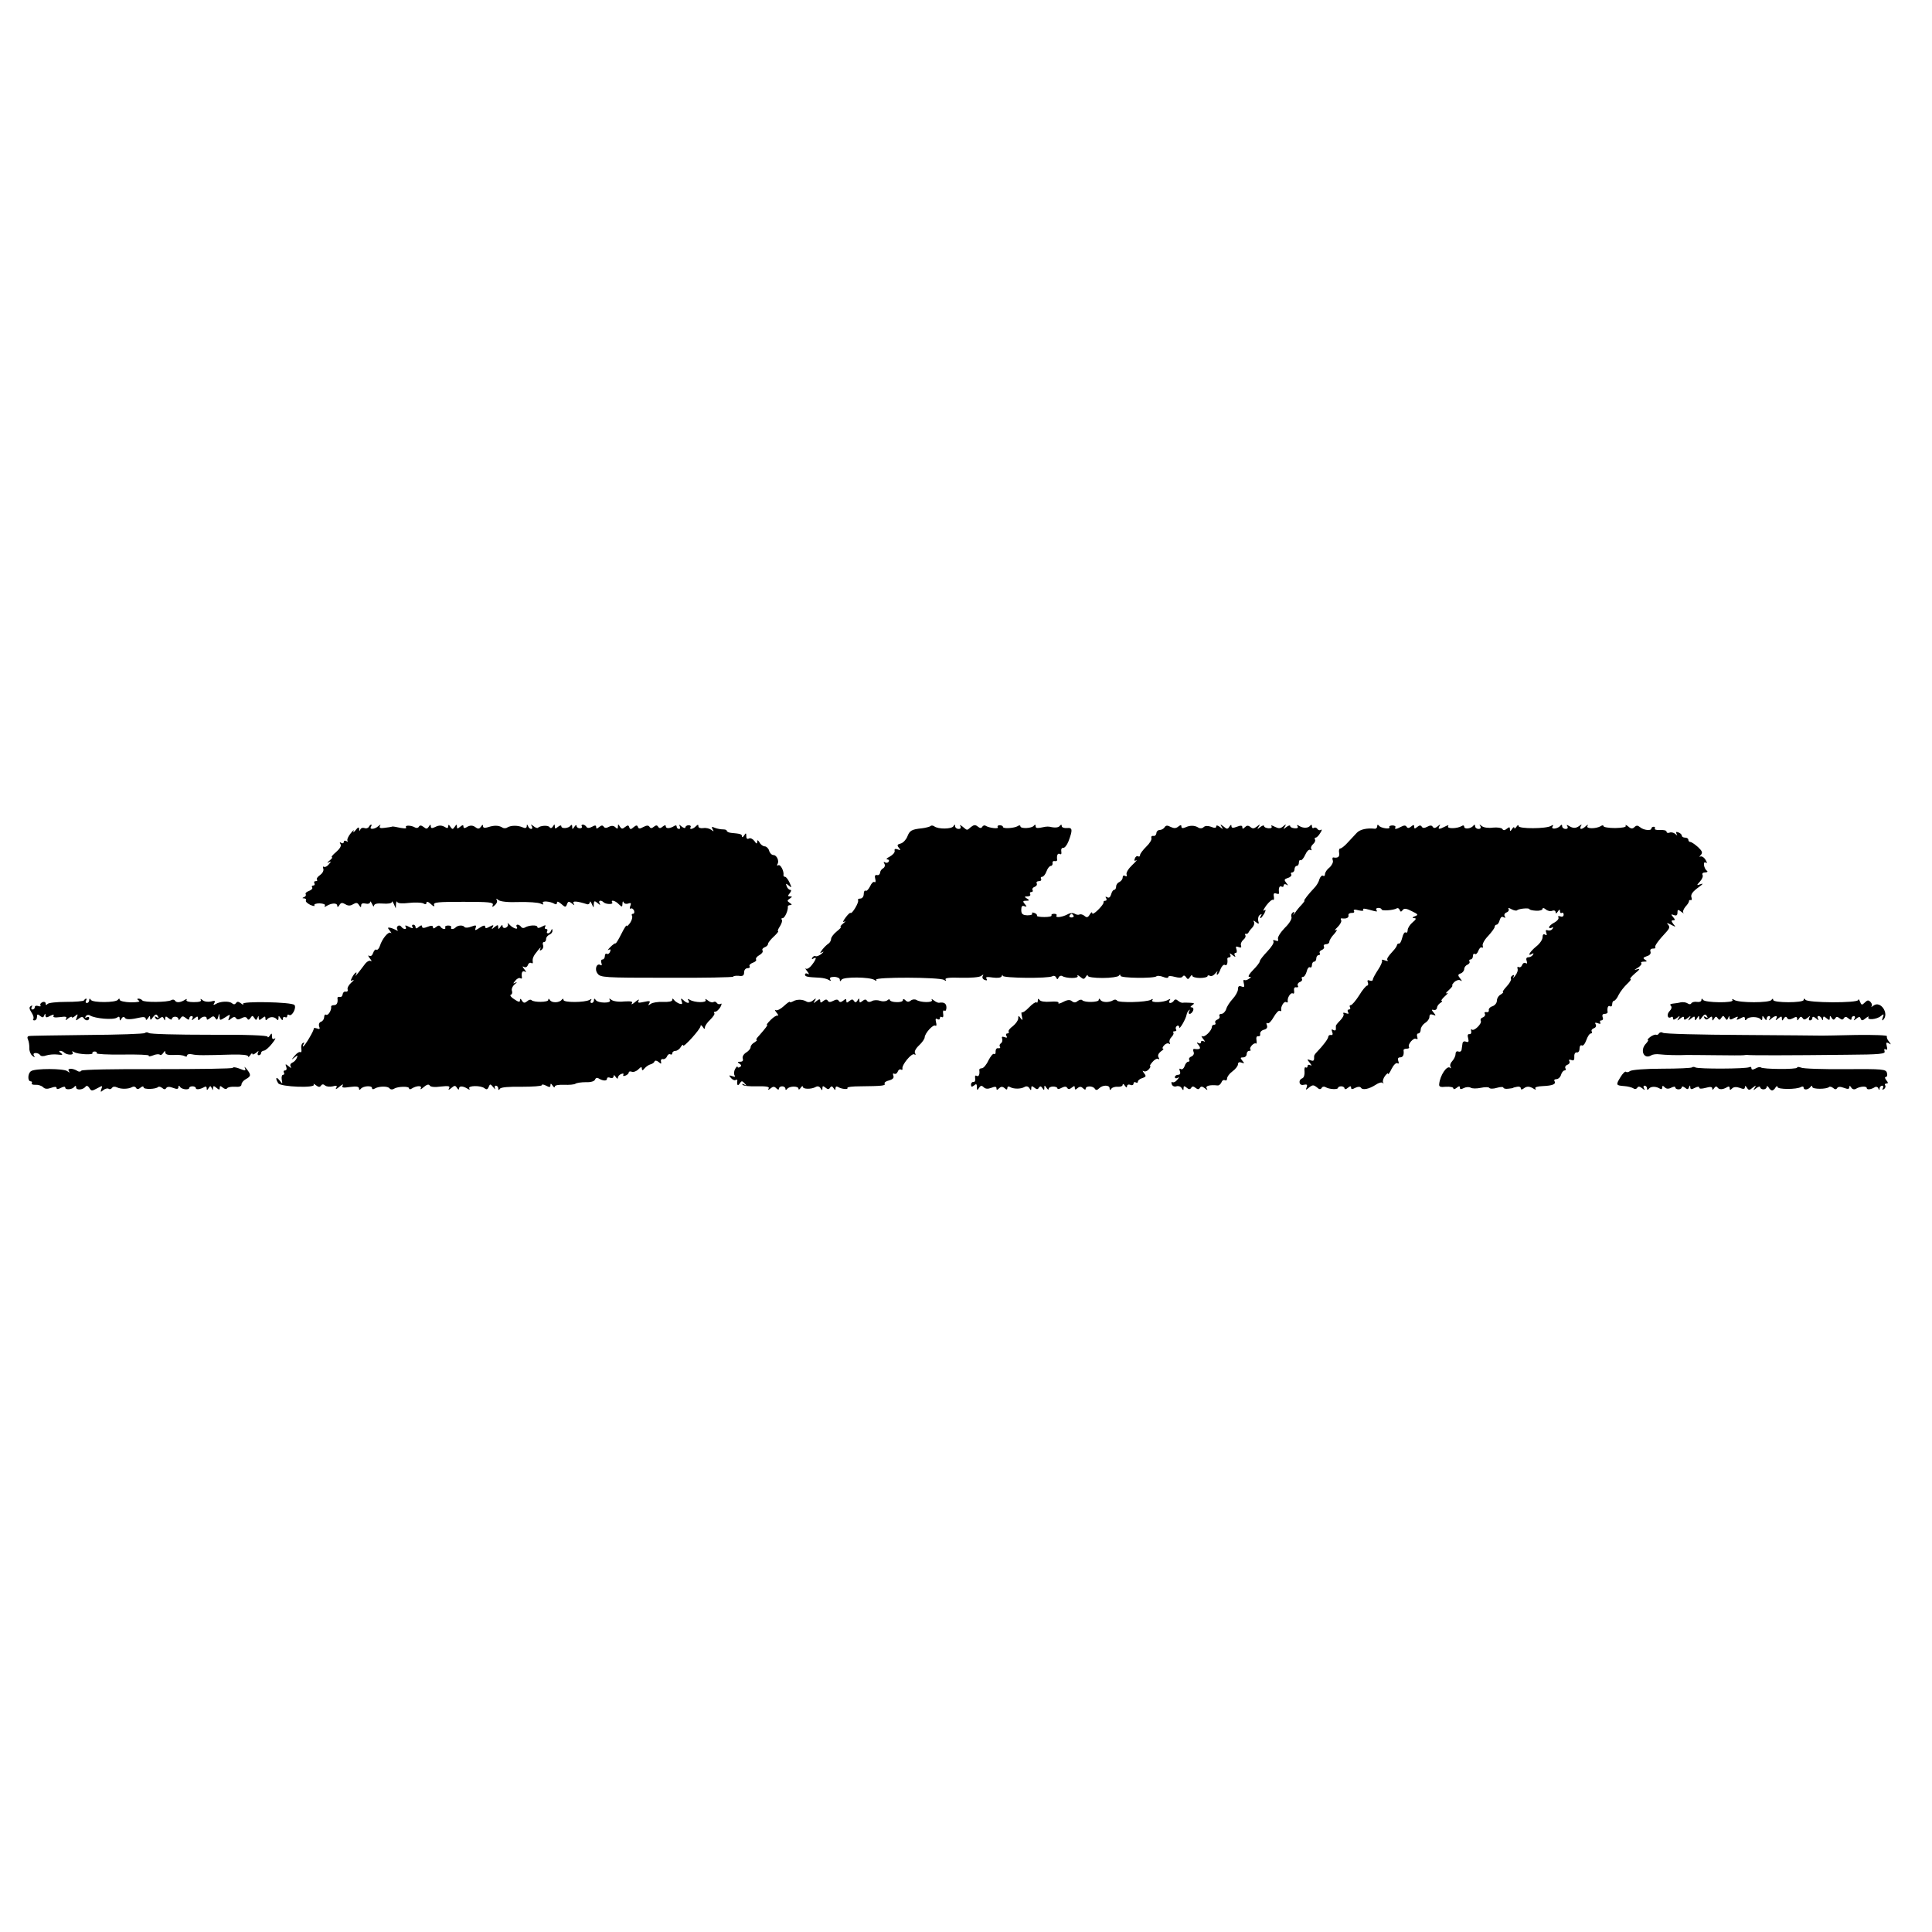
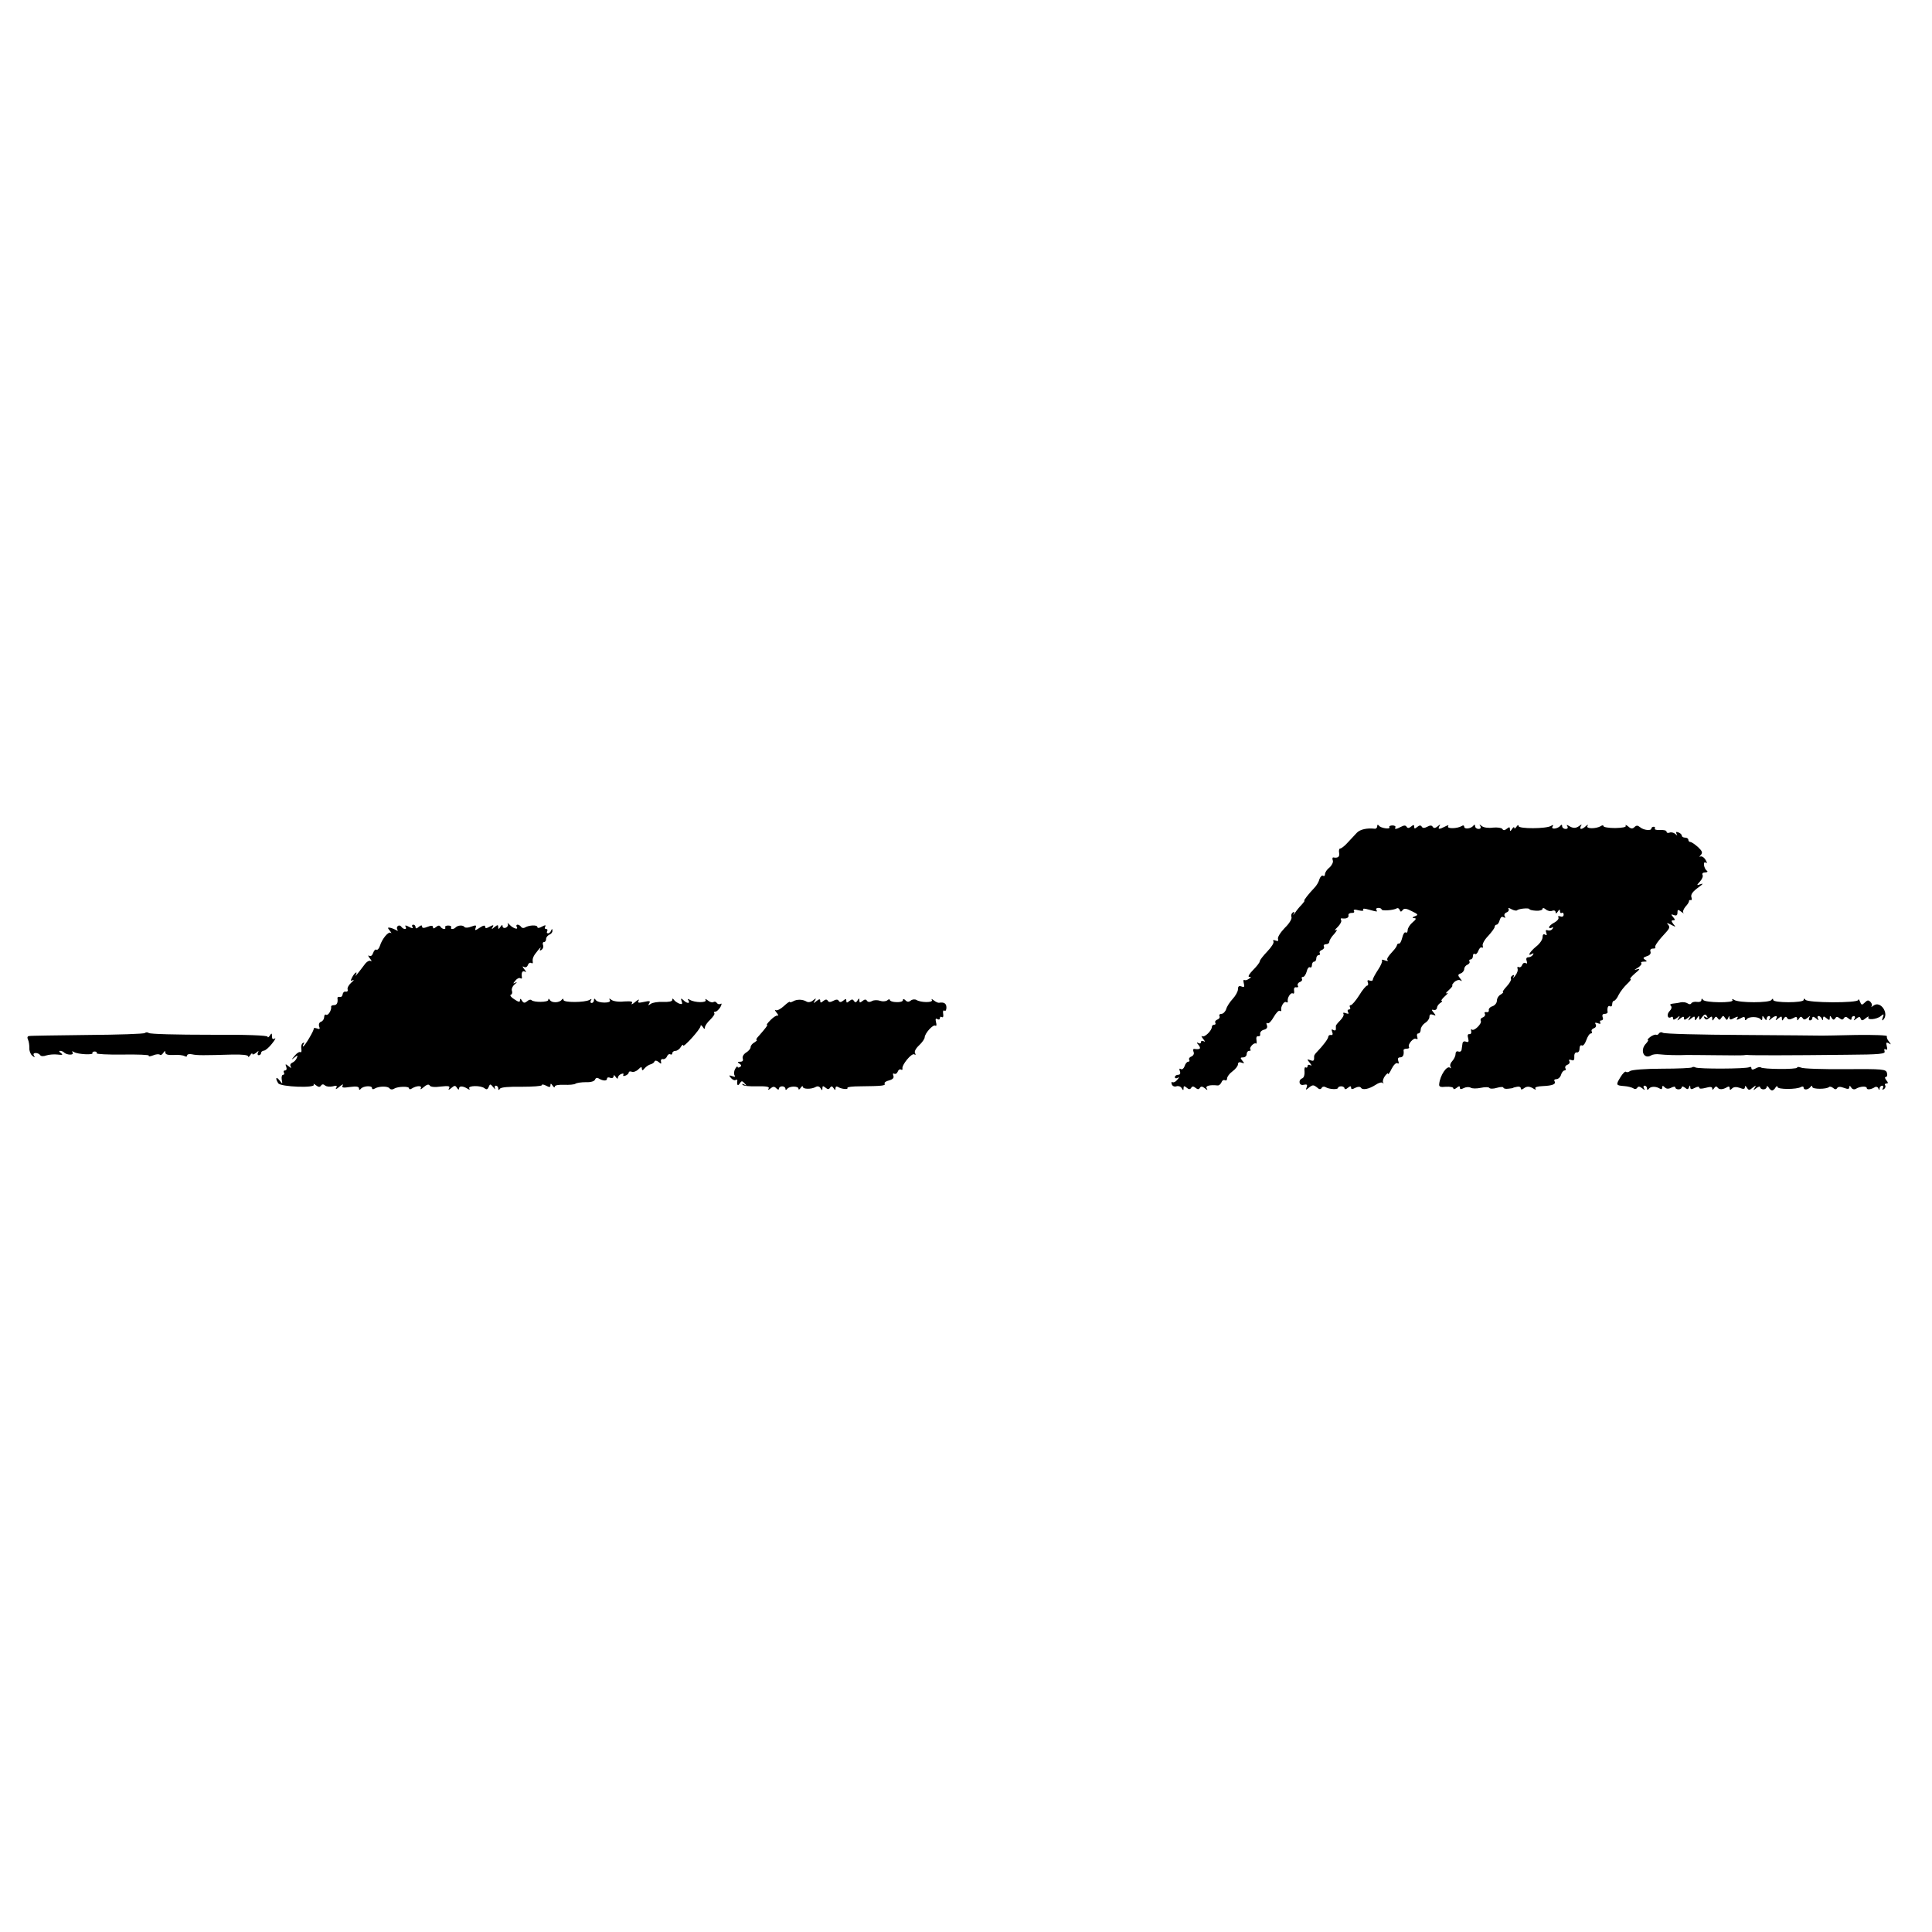
<svg xmlns="http://www.w3.org/2000/svg" version="1.0" width="888pt" height="888pt" viewBox="0 0 888 888" preserveAspectRatio="xMidYMid meet">
  <g transform="translate(0,888) scale(0.1,-0.1)" fill="#000000" stroke="none">
-     <path d="M1695 5079 c-4 -6 -13 -8 -20 -5 -8 3 -16 0 -19 -7 -3 -8 -5 -7 -5 2 -1 11 -5 10 -17 -5 -8 -10 -13 -12 -9 -4 4 8 -2 4 -13 -10 -11 -13 -18 -29 -15 -34 3 -5 1 -6 -5 -2 -7 4 -12 2 -12 -4 0 -6 -5 -8 -12 -4 -7 5 -8 3 -3 -6 5 -8 -3 -21 -20 -36 -16 -13 -24 -24 -20 -24 5 0 0 -7 -11 -16 -10 -8 -12 -12 -4 -8 13 7 13 5 1 -9 -7 -9 -17 -14 -22 -11 -5 3 -6 -1 -3 -9 3 -9 -4 -21 -15 -29 -12 -8 -18 -18 -14 -21 3 -4 1 -7 -6 -7 -7 0 -9 -4 -6 -10 3 -5 1 -10 -5 -10 -6 0 -9 -4 -5 -9 3 -5 -4 -12 -15 -16 -11 -4 -18 -10 -15 -15 3 -5 -1 -11 -7 -13 -10 -4 -10 -6 0 -6 7 -1 11 -5 8 -10 -3 -4 6 -13 20 -20 14 -6 23 -7 19 -2 -3 5 8 9 24 9 18 -1 28 -5 24 -11 -4 -6 -1 -7 8 -1 23 14 49 15 49 1 0 -8 4 -7 10 3 7 12 13 12 27 4 13 -8 23 -8 36 0 14 8 20 8 27 -4 8 -12 10 -12 10 -1 0 8 7 11 20 8 11 -3 20 0 21 6 0 7 4 3 9 -8 5 -11 9 -14 9 -8 1 9 14 12 41 10 23 -2 40 1 41 7 0 6 4 2 9 -9 l9 -20 1 20 c1 11 4 15 6 9 3 -6 22 -8 54 -4 27 3 56 2 65 -2 10 -6 15 -5 15 3 0 7 8 5 20 -6 14 -13 19 -14 15 -4 -4 12 17 14 135 14 116 0 139 -2 135 -14 -4 -11 -3 -12 10 -1 8 7 12 17 8 24 -5 7 -2 7 8 -1 9 -7 44 -11 94 -9 44 1 88 -2 99 -7 13 -6 16 -6 11 2 -7 12 34 9 55 -4 5 -3 10 -1 10 6 0 8 7 5 20 -6 18 -16 20 -16 26 -1 5 14 9 14 22 4 13 -11 14 -11 8 0 -7 12 15 11 62 -4 6 -2 12 2 13 9 0 7 4 3 9 -8 8 -19 9 -19 9 -1 1 16 3 17 18 5 11 -10 14 -10 9 -1 -8 13 6 17 18 5 10 -10 46 -11 40 -1 -9 14 14 9 30 -8 15 -14 16 -14 17 3 0 10 3 13 5 6 3 -7 13 -9 21 -6 13 5 15 2 10 -11 -4 -9 -3 -15 2 -12 5 3 11 -1 15 -9 3 -8 1 -15 -5 -15 -6 0 -7 -4 -4 -10 3 -5 -1 -20 -9 -32 -9 -12 -16 -18 -16 -13 0 6 -11 -11 -24 -37 -13 -26 -25 -46 -27 -44 -2 2 -13 -6 -24 -17 -11 -11 -14 -17 -8 -13 9 5 11 2 7 -8 -3 -9 -10 -13 -15 -10 -5 3 -9 -2 -9 -10 0 -9 -5 -16 -11 -16 -6 0 -8 -7 -5 -16 3 -8 2 -13 -3 -10 -18 12 -30 -18 -15 -38 13 -19 29 -20 319 -20 168 -1 305 2 305 5 0 3 11 5 25 4 19 -3 25 1 25 16 0 11 7 19 16 19 8 0 13 4 9 9 -3 5 4 12 15 16 11 4 18 10 15 15 -3 5 4 14 15 20 11 6 18 15 15 21 -4 5 1 12 9 15 9 3 16 10 16 16 0 5 12 20 26 33 15 14 24 25 20 25 -3 0 0 10 9 23 8 13 12 27 8 30 -3 4 -2 7 4 7 10 0 26 36 24 53 -1 4 5 7 11 7 9 0 8 4 -2 10 -13 9 -13 11 0 20 12 8 12 10 1 10 -11 0 -11 3 -1 15 7 9 8 15 2 15 -5 0 -13 7 -16 16 -6 14 -4 15 9 4 14 -12 15 -11 4 13 -7 15 -16 27 -21 27 -4 0 -8 3 -7 8 3 18 -14 51 -24 45 -5 -3 -7 -1 -4 5 10 14 -3 42 -18 42 -8 0 -17 9 -20 20 -3 11 -13 20 -20 20 -8 0 -19 8 -24 18 -8 12 -10 13 -11 3 0 -11 -4 -10 -13 4 -8 10 -19 15 -25 11 -8 -4 -12 0 -12 11 0 15 -2 16 -10 3 -5 -8 -10 -10 -10 -4 0 10 -6 12 -50 16 -11 1 -20 6 -20 10 0 4 -8 6 -17 6 -10 0 -27 3 -37 7 -15 7 -17 5 -11 -6 7 -11 6 -12 -6 -3 -8 6 -24 10 -36 8 -13 -2 -23 1 -23 8 0 9 -3 9 -12 0 -14 -14 -32 -16 -24 -4 3 5 -1 9 -9 9 -8 0 -15 -5 -15 -10 0 -5 -8 -3 -17 4 -11 10 -14 10 -9 2 4 -7 2 -13 -3 -13 -6 0 -11 5 -11 11 0 6 -5 7 -12 2 -20 -12 -38 -12 -38 -1 0 7 -5 6 -14 -1 -10 -9 -16 -9 -21 -1 -5 8 -10 8 -20 0 -9 -8 -15 -8 -20 0 -4 7 -13 7 -28 -1 -16 -9 -22 -9 -25 0 -3 9 -8 9 -20 -1 -12 -11 -16 -11 -20 0 -3 10 -7 10 -19 1 -12 -10 -16 -10 -24 2 -7 12 -9 12 -9 0 0 -11 -3 -12 -12 -3 -7 7 -17 8 -29 2 -12 -7 -20 -6 -24 0 -5 8 -11 7 -21 -1 -11 -9 -14 -9 -14 0 0 8 -5 9 -19 1 -13 -7 -22 -7 -26 0 -3 5 -11 10 -16 10 -6 0 -8 -4 -5 -8 3 -5 -1 -9 -9 -9 -8 0 -15 5 -15 11 0 6 -5 4 -10 -4 -9 -13 -10 -13 -10 0 0 9 -3 11 -8 5 -9 -13 -42 -15 -42 -3 0 6 -6 5 -15 -2 -12 -10 -15 -10 -15 1 0 12 -2 12 -9 0 -5 -8 -11 -9 -15 -3 -6 10 -43 8 -54 -3 -3 -2 -12 1 -20 8 -13 9 -14 9 -8 0 4 -7 3 -13 -3 -13 -5 0 -12 6 -14 13 -4 9 -6 9 -6 -1 -1 -8 -7 -10 -18 -5 -22 10 -54 10 -71 0 -6 -5 -18 -5 -24 0 -17 10 -38 10 -65 1 -16 -5 -23 -3 -23 5 0 8 -3 7 -9 -2 -7 -10 -13 -12 -23 -5 -15 12 -28 12 -45 1 -8 -5 -13 -3 -13 4 0 8 -4 8 -15 -1 -12 -10 -15 -10 -15 1 0 11 -2 11 -10 -1 -9 -13 -11 -13 -20 0 -7 11 -10 11 -10 2 0 -8 -5 -10 -12 -5 -18 11 -30 11 -50 1 -12 -6 -18 -5 -18 4 0 10 -3 9 -9 -1 -8 -12 -12 -12 -24 -2 -11 8 -17 9 -22 1 -3 -6 -12 -7 -18 -3 -17 10 -47 11 -41 1 5 -8 -9 -7 -51 2 -5 1 -12 2 -15 0 -3 -1 -17 -3 -33 -5 -19 -3 -25 0 -21 8 5 8 3 8 -7 0 -16 -15 -43 -17 -34 -3 3 6 4 10 1 10 -3 0 -8 -5 -11 -11z" />
-     <path d="M4277 5083 c-4 -3 -22 -8 -39 -10 -48 -5 -57 -10 -68 -39 -6 -14 -19 -28 -30 -31 -16 -4 -18 -8 -9 -19 10 -12 9 -13 -5 -8 -11 4 -16 2 -14 -6 2 -8 -8 -19 -22 -27 -14 -7 -19 -13 -12 -13 7 0 10 -5 7 -10 -4 -6 -11 -7 -17 -4 -7 5 -8 2 -3 -6 4 -7 2 -16 -6 -21 -8 -4 -14 -14 -14 -21 -1 -7 -7 -12 -14 -10 -9 2 -12 -4 -8 -18 3 -11 1 -18 -4 -14 -5 3 -14 -6 -20 -20 -7 -14 -16 -23 -20 -20 -5 3 -9 -4 -9 -15 0 -12 -7 -21 -16 -21 -8 0 -13 -4 -10 -8 5 -9 -28 -65 -35 -58 -2 2 -13 -8 -23 -22 -12 -16 -14 -23 -5 -18 8 4 5 0 -5 -8 -11 -9 -16 -16 -12 -16 5 0 -3 -9 -18 -21 -14 -11 -26 -27 -26 -34 0 -8 -6 -18 -12 -22 -7 -4 -20 -17 -28 -27 -13 -18 -13 -19 0 -12 8 4 6 1 -4 -8 -10 -8 -22 -13 -27 -11 -4 3 -11 0 -15 -6 -4 -8 -3 -9 4 -5 18 11 14 -3 -7 -30 -10 -13 -22 -20 -27 -16 -5 4 -2 -2 6 -12 10 -13 10 -17 3 -12 -7 4 -13 2 -13 -3 0 -10 8 -12 70 -15 14 -1 31 -5 39 -10 10 -6 12 -6 7 2 -5 8 2 12 18 12 14 0 26 -6 26 -12 0 -10 2 -10 8 -1 9 14 129 13 151 -1 9 -6 12 -5 8 1 -8 13 292 12 312 -1 9 -6 12 -5 7 2 -4 7 17 10 71 8 45 -1 84 2 92 8 11 8 13 8 8 0 -4 -7 0 -15 9 -18 10 -4 13 -2 8 6 -5 8 3 9 29 5 23 -3 38 -1 41 6 2 7 5 8 5 2 1 -11 211 -13 228 -2 6 4 14 1 17 -5 5 -11 7 -11 12 0 3 6 10 9 16 6 19 -12 78 -12 71 0 -4 6 1 5 11 -3 15 -13 19 -13 27 0 5 8 9 10 9 4 0 -6 29 -10 68 -10 37 0 70 5 74 10 5 7 8 7 8 0 0 -11 156 -13 166 -2 3 3 17 2 30 -3 14 -6 24 -6 24 0 0 5 12 5 30 0 19 -5 32 -5 36 2 4 6 10 5 15 -3 8 -12 11 -11 19 1 5 8 10 11 10 5 0 -5 16 -10 35 -10 19 0 35 4 35 8 0 5 5 5 11 2 6 -4 17 1 25 11 9 11 13 13 9 7 -3 -7 -4 -13 0 -13 3 0 10 12 15 26 6 14 14 22 20 19 9 -6 14 8 11 28 0 4 4 7 10 7 5 0 7 6 3 13 -5 7 0 6 11 -3 11 -9 16 -10 11 -2 -4 6 -3 12 3 12 6 0 7 8 4 17 -5 12 -2 15 10 10 11 -4 14 -2 11 7 -3 7 2 19 10 26 9 7 13 16 10 21 -3 5 -2 8 3 7 4 -2 10 2 12 7 3 6 11 16 18 23 7 8 10 19 6 25 -4 7 -1 7 9 -1 14 -11 16 -10 11 6 -2 11 1 23 8 27 8 5 10 4 5 -3 -4 -7 -5 -12 -2 -12 3 0 10 10 17 21 8 17 8 20 -1 14 -7 -4 -2 6 10 23 13 17 27 29 31 26 4 -2 6 4 4 15 -3 14 1 18 11 14 8 -3 14 -2 13 3 -4 21 2 35 11 29 6 -3 10 -1 10 5 0 6 5 8 13 4 9 -6 9 -4 -1 8 -11 14 -10 17 8 23 11 3 18 11 15 16 -4 5 -1 9 4 9 6 0 11 7 11 15 0 8 5 15 10 15 6 0 10 7 10 16 0 8 4 13 8 10 4 -2 14 9 21 25 7 16 17 26 23 23 6 -4 8 -2 5 3 -4 6 0 16 8 23 8 7 12 16 9 21 -3 5 -1 9 3 9 5 0 14 9 21 21 8 12 9 18 3 15 -5 -4 -12 -2 -16 4 -4 6 -11 8 -16 5 -5 -4 -9 0 -9 7 0 8 -3 9 -8 3 -9 -12 -32 -13 -51 -1 -9 6 -12 5 -7 -2 4 -7 -1 -10 -14 -9 -11 1 -20 5 -20 10 0 5 -8 3 -17 -4 -15 -12 -16 -12 -8 1 8 13 6 13 -7 2 -13 -11 -21 -11 -39 -2 -13 7 -19 8 -15 2 4 -6 -2 -10 -14 -9 -11 1 -20 5 -20 10 0 5 -8 3 -17 -4 -15 -12 -16 -12 -8 1 8 13 7 13 -8 1 -13 -10 -20 -11 -30 -2 -10 8 -17 7 -25 -1 -9 -9 -12 -9 -12 0 0 8 -7 9 -25 2 -18 -7 -25 -6 -25 3 0 8 -3 7 -9 -2 -8 -13 -12 -13 -27 0 -16 12 -17 12 -9 -1 8 -13 7 -13 -8 -1 -11 8 -17 9 -17 2 0 -7 -8 -8 -24 -1 -15 5 -27 5 -34 -2 -6 -6 -16 -7 -24 -2 -17 11 -39 11 -60 1 -12 -5 -18 -4 -18 4 0 8 -4 8 -14 0 -11 -9 -20 -9 -35 -2 -15 8 -22 8 -28 -1 -4 -7 -15 -13 -23 -13 -8 0 -15 -7 -15 -15 -1 -8 -7 -14 -14 -12 -7 1 -11 -3 -9 -10 3 -7 -8 -25 -24 -40 -15 -15 -28 -32 -28 -38 0 -6 -4 -9 -9 -6 -5 3 -12 -1 -15 -10 -4 -10 -2 -13 7 -8 6 4 -2 -6 -19 -22 -17 -16 -29 -35 -26 -43 3 -8 0 -11 -7 -7 -6 4 -11 1 -11 -7 0 -8 -7 -17 -15 -21 -8 -3 -15 -12 -15 -21 0 -8 -4 -15 -9 -15 -5 0 -11 -9 -14 -21 -4 -13 -10 -18 -18 -13 -8 4 -10 3 -5 -4 4 -7 2 -12 -3 -12 -6 0 -10 -3 -9 -7 2 -5 -10 -20 -25 -35 -15 -15 -27 -22 -27 -15 0 7 -5 4 -11 -6 -8 -14 -14 -16 -24 -7 -8 7 -18 9 -23 7 -4 -3 -14 -2 -22 3 -8 5 -22 4 -34 -3 -25 -13 -57 -17 -50 -5 3 4 -2 8 -11 8 -9 0 -14 -3 -12 -7 3 -5 -12 -8 -33 -8 -21 0 -36 3 -34 6 2 4 -3 10 -12 13 -8 3 -13 2 -10 -3 3 -5 -7 -8 -22 -8 -22 1 -28 6 -28 25 0 16 4 21 14 17 12 -4 13 -3 2 10 -10 12 -9 15 6 15 16 0 17 2 4 10 -13 8 -12 10 3 10 10 0 15 5 12 10 -3 6 -1 10 5 10 6 0 9 4 6 9 -3 5 1 12 10 15 8 3 12 10 9 16 -3 5 1 10 10 10 9 0 13 5 10 10 -3 6 -1 10 5 10 6 0 15 11 20 25 5 14 14 25 20 25 5 0 9 6 8 13 -2 6 3 11 10 9 6 -1 11 1 11 5 -3 21 2 33 12 28 6 -4 9 0 7 11 -2 11 2 18 9 17 6 -1 17 12 24 30 20 53 19 64 -7 61 -13 -1 -24 3 -24 9 0 8 -3 8 -8 2 -6 -9 -22 -11 -47 -5 -5 1 -14 1 -20 0 -38 -8 -45 -8 -45 3 0 8 -3 8 -8 2 -9 -13 -62 -15 -62 -3 0 5 -6 6 -12 1 -17 -10 -68 -13 -68 -4 0 4 -7 8 -15 8 -8 0 -12 -4 -9 -9 6 -9 -38 -4 -55 6 -5 4 -13 2 -16 -4 -5 -8 -11 -7 -21 1 -11 9 -18 8 -31 -2 -20 -17 -16 -17 -38 1 -11 9 -16 10 -11 3 4 -8 1 -13 -8 -13 -9 0 -16 6 -16 13 0 9 -2 9 -8 -1 -9 -13 -70 -14 -88 0 -6 4 -14 5 -17 1z m657 -411 c3 -5 -1 -9 -9 -9 -8 0 -12 4 -9 9 3 4 7 8 9 8 2 0 6 -4 9 -8z" />
    <path d="M6330 5082 c0 -7 -6 -12 -12 -11 -35 4 -66 -3 -81 -18 -9 -10 -28 -30 -42 -45 -14 -16 -30 -28 -35 -28 -5 0 -7 -9 -5 -20 3 -18 -5 -25 -27 -21 -4 0 -5 -6 -2 -14 3 -7 -4 -22 -15 -32 -12 -9 -21 -23 -21 -31 0 -7 -4 -11 -9 -7 -5 3 -13 -5 -17 -17 -3 -13 -14 -30 -23 -39 -25 -26 -51 -59 -46 -59 3 0 -3 -8 -12 -18 -10 -10 -24 -27 -31 -38 -7 -10 -10 -13 -6 -5 5 9 3 12 -4 7 -6 -4 -9 -13 -6 -21 3 -8 -10 -30 -31 -50 -20 -21 -34 -43 -31 -51 3 -9 0 -11 -11 -7 -10 4 -14 2 -10 -4 4 -6 -9 -26 -28 -46 -19 -20 -35 -40 -35 -46 0 -5 -14 -23 -31 -40 -17 -17 -25 -31 -17 -31 10 0 10 -2 -2 -9 -8 -6 -17 -8 -21 -5 -4 2 -5 -5 -2 -16 4 -16 2 -19 -11 -14 -11 4 -16 1 -16 -13 0 -10 -11 -30 -24 -44 -13 -14 -27 -35 -30 -47 -4 -12 -14 -22 -22 -22 -8 0 -12 -5 -9 -10 3 -6 -1 -13 -9 -16 -9 -3 -13 -10 -10 -15 3 -5 0 -9 -5 -9 -6 0 -11 -4 -11 -10 0 -17 -33 -49 -44 -43 -6 4 -4 -2 4 -12 9 -11 10 -16 3 -11 -8 4 -13 2 -13 -4 0 -6 -5 -8 -12 -4 -9 5 -9 2 1 -9 13 -17 7 -22 -21 -18 -4 0 -5 -6 -2 -14 4 -8 -1 -17 -10 -21 -9 -3 -13 -10 -10 -15 3 -5 1 -9 -5 -9 -5 0 -13 -9 -16 -20 -4 -11 -11 -17 -17 -14 -7 5 -9 1 -5 -9 4 -11 1 -17 -8 -17 -8 0 -15 -5 -15 -11 0 -5 6 -7 13 -3 8 5 8 3 -2 -9 -7 -9 -17 -14 -22 -11 -5 3 -6 -2 -3 -10 3 -8 12 -12 21 -9 8 3 19 0 24 -8 7 -12 9 -12 9 0 0 10 3 11 14 2 10 -9 16 -9 21 -1 5 8 10 8 20 0 10 -8 15 -8 20 0 5 8 11 7 23 -2 12 -10 14 -10 8 0 -7 11 16 17 50 13 7 -1 14 6 18 14 3 9 10 13 16 10 5 -3 10 0 10 8 0 8 11 23 25 33 14 10 25 25 25 32 0 9 6 12 16 8 14 -5 15 -4 4 9 -10 12 -10 15 4 15 9 0 16 7 16 15 0 8 5 15 12 15 6 0 9 3 5 6 -7 8 16 33 25 28 4 -3 5 4 3 16 -2 11 1 19 8 17 7 -1 11 4 9 11 -1 8 6 16 17 19 13 3 18 10 14 21 -4 9 -2 13 3 9 6 -3 18 10 28 28 11 19 23 32 28 29 5 -3 8 -2 7 3 -4 15 13 43 22 37 5 -3 9 -2 8 3 -4 15 13 43 23 37 5 -3 8 2 6 12 -2 12 2 18 10 16 8 -1 11 2 7 8 -3 5 1 13 9 16 9 3 13 10 10 15 -3 5 -1 9 5 9 6 0 13 11 17 25 3 14 10 22 15 19 5 -3 9 2 9 10 0 9 5 16 10 16 6 0 10 7 10 15 0 8 5 15 11 15 5 0 8 4 5 9 -3 5 1 12 10 15 8 3 12 10 9 16 -3 5 1 10 9 10 9 0 16 5 16 12 0 6 10 23 23 36 12 14 15 22 7 17 -8 -4 -5 2 8 14 12 12 20 27 16 32 -3 5 -2 9 3 8 20 -3 33 2 31 14 -2 6 5 11 14 11 10 -1 15 3 11 9 -4 6 4 8 21 3 17 -4 25 -3 22 3 -4 6 5 6 26 0 40 -11 40 -11 34 -1 -3 5 1 9 9 9 8 0 15 -3 15 -7 0 -8 56 -4 70 5 5 3 11 -1 13 -7 4 -10 7 -10 14 -1 6 9 17 8 42 -5 29 -14 31 -17 15 -23 -13 -5 -15 -8 -4 -9 11 0 9 -6 -7 -19 -13 -11 -23 -27 -23 -36 0 -9 -4 -14 -9 -11 -5 4 -12 -7 -16 -24 -4 -16 -10 -28 -15 -27 -4 1 -8 -2 -9 -6 0 -4 -6 -14 -13 -22 -31 -34 -36 -43 -30 -49 3 -4 -2 -4 -13 0 -11 4 -17 4 -13 0 3 -4 -5 -24 -18 -43 -13 -20 -24 -40 -24 -45 0 -6 -7 -8 -14 -5 -10 4 -13 1 -9 -9 3 -7 1 -14 -3 -14 -5 0 -22 -20 -37 -45 -16 -25 -33 -45 -39 -45 -5 0 -6 -4 -3 -10 3 -5 1 -10 -5 -10 -6 0 -8 -5 -4 -12 5 -8 2 -9 -10 -5 -10 4 -15 3 -11 -3 3 -5 -3 -18 -15 -30 -11 -11 -20 -22 -20 -25 0 -3 0 -10 0 -16 0 -5 -5 -7 -12 -3 -8 5 -9 2 -5 -9 4 -10 2 -16 -5 -14 -7 1 -12 -2 -13 -8 0 -9 -22 -39 -53 -71 -7 -7 -13 -16 -12 -19 1 -20 -2 -24 -17 -18 -16 6 -17 5 -3 -12 9 -11 10 -16 3 -11 -8 4 -13 2 -13 -4 0 -6 -4 -9 -9 -6 -4 3 -7 -6 -5 -20 1 -14 -3 -27 -10 -30 -21 -8 -15 -36 6 -30 15 3 18 1 14 -11 -6 -14 -4 -14 10 -2 18 14 21 14 41 -2 7 -7 14 -6 18 1 3 6 12 7 18 3 16 -10 57 -12 57 -3 0 4 7 7 15 7 8 0 15 -5 15 -10 0 -5 7 -4 15 3 11 9 15 9 15 1 0 -8 5 -9 19 -1 12 6 22 6 26 1 7 -13 37 -7 68 13 13 9 27 13 32 9 4 -5 6 -3 2 2 -3 6 1 19 9 30 8 10 14 15 14 9 0 -5 8 6 16 23 9 18 21 30 27 26 6 -4 8 0 4 10 -4 11 -1 17 8 17 14 0 19 12 16 33 0 4 6 7 15 7 8 0 13 3 10 8 -7 12 22 45 33 37 7 -3 8 0 5 9 -3 9 -1 16 5 16 6 0 11 8 11 18 0 9 9 23 20 30 11 7 20 19 20 28 0 11 5 14 16 10 14 -6 15 -4 4 9 -11 13 -11 16 0 13 8 -2 14 3 15 10 0 7 7 17 15 22 8 5 11 10 6 10 -4 0 2 9 15 21 13 11 17 18 9 14 -8 -4 -4 3 9 14 13 12 20 21 16 21 -3 0 1 7 9 16 9 8 21 12 28 8 9 -6 9 -3 -1 9 -11 14 -11 18 3 23 9 3 16 13 16 20 0 8 7 17 15 20 8 4 12 10 9 15 -3 5 0 9 5 9 6 0 11 7 11 16 0 8 4 13 9 9 5 -3 12 4 16 15 4 11 11 18 16 15 5 -3 6 0 4 8 -3 7 8 28 25 45 16 18 30 36 30 42 0 5 4 10 9 10 5 0 11 9 14 21 4 13 10 18 18 13 8 -4 10 -3 5 5 -4 6 0 14 8 17 9 3 13 11 10 16 -4 6 1 6 13 -1 11 -6 23 -8 26 -5 8 8 57 12 57 5 0 -3 14 -6 30 -7 17 -1 30 3 30 9 0 5 7 4 15 -3 8 -7 22 -10 30 -6 8 3 15 0 15 -7 0 -8 4 -6 10 3 7 11 10 11 10 2 0 -7 4 -11 8 -8 5 3 9 -1 9 -8 0 -8 -7 -12 -15 -8 -9 3 -13 1 -9 -5 3 -5 -5 -16 -18 -23 -14 -7 -25 -17 -25 -22 0 -5 5 -6 12 -2 7 5 8 3 4 -5 -5 -7 -14 -10 -22 -7 -9 3 -11 0 -7 -11 4 -11 2 -14 -5 -9 -8 5 -12 0 -12 -12 0 -11 -13 -30 -30 -43 -28 -23 -43 -48 -18 -33 7 4 8 3 4 -4 -4 -7 -14 -12 -21 -12 -9 0 -12 -6 -8 -17 4 -10 2 -14 -4 -10 -6 4 -14 0 -17 -9 -3 -8 -10 -12 -16 -9 -5 3 -7 0 -5 -7 3 -8 -2 -22 -11 -33 -8 -11 -12 -14 -8 -6 5 9 3 12 -5 7 -6 -4 -9 -11 -6 -15 2 -5 -6 -20 -20 -35 -13 -14 -21 -26 -17 -26 4 0 -1 -5 -10 -11 -10 -5 -18 -18 -18 -29 0 -10 -9 -21 -20 -25 -11 -3 -19 -12 -17 -18 1 -7 -4 -11 -11 -9 -8 1 -11 -2 -7 -8 3 -5 -1 -13 -9 -16 -9 -3 -13 -10 -10 -16 7 -12 -31 -50 -41 -40 -4 4 -5 0 -3 -8 2 -8 -2 -14 -8 -13 -8 1 -10 -6 -6 -19 4 -16 2 -20 -10 -16 -8 4 -15 0 -16 -8 -1 -8 -3 -20 -4 -28 -1 -8 -7 -12 -15 -9 -8 3 -13 -2 -13 -12 0 -9 -7 -23 -15 -32 -8 -8 -12 -20 -8 -26 3 -7 3 -9 -2 -5 -14 13 -46 -34 -50 -74 -2 -13 5 -16 31 -13 19 1 34 -2 34 -7 0 -6 6 -5 15 2 11 9 15 9 15 1 0 -8 5 -9 18 -2 10 5 24 6 31 2 7 -5 28 -5 47 -1 19 4 36 4 39 0 3 -5 19 -5 35 0 17 5 30 5 30 1 0 -4 10 -7 23 -5 12 1 22 3 22 4 0 1 8 3 18 5 9 2 17 -1 17 -7 0 -7 5 -7 13 -1 14 11 27 11 46 -1 9 -6 12 -5 8 1 -4 6 10 10 34 11 46 2 62 9 54 23 -4 5 1 9 9 9 8 0 18 9 21 20 3 11 11 20 16 20 6 0 7 5 4 10 -3 6 1 13 9 16 9 3 13 11 9 17 -4 6 0 8 9 5 11 -5 15 0 14 15 -1 13 4 21 12 20 6 -2 12 6 12 18 0 11 5 17 10 14 6 -4 15 7 21 24 6 17 15 31 21 31 5 0 7 4 4 9 -3 5 1 12 10 15 9 3 12 11 8 18 -5 8 -2 9 10 5 10 -4 15 -3 11 3 -3 6 -1 10 5 10 7 0 10 7 6 15 -3 9 0 15 9 15 8 0 14 3 14 8 -3 19 2 33 11 27 6 -3 10 1 10 9 0 9 4 16 8 16 5 0 15 12 22 28 8 15 25 37 39 50 13 12 20 22 15 22 -5 1 5 12 21 26 22 18 25 23 10 19 -16 -5 -16 -4 3 7 12 8 19 17 16 21 -4 4 1 7 12 7 15 0 16 2 5 9 -11 7 -9 10 8 16 14 4 20 12 17 21 -3 8 1 14 11 14 9 0 14 2 11 5 -5 6 13 31 54 75 12 14 13 21 5 30 -9 9 -5 9 13 0 23 -12 24 -12 11 3 -10 13 -10 17 -1 17 10 0 10 3 0 15 -11 13 -10 14 4 9 11 -4 16 -1 16 11 0 15 2 16 18 4 9 -7 14 -9 9 -4 -4 4 1 17 10 28 10 10 17 22 16 26 0 3 3 5 8 4 4 -2 6 3 4 10 -6 15 3 28 35 51 18 13 20 17 6 12 -19 -7 -19 -6 -2 13 10 11 15 25 11 30 -3 6 2 11 12 11 10 0 14 4 8 8 -14 10 -19 46 -5 37 7 -5 7 0 -1 13 -7 12 -18 18 -24 15 -5 -3 -5 0 2 7 10 11 7 18 -13 37 -14 12 -29 23 -35 23 -5 0 -9 5 -9 10 0 6 -7 10 -15 10 -8 0 -15 4 -15 9 0 5 -7 12 -16 15 -10 4 -13 2 -8 -7 5 -9 4 -9 -6 0 -7 6 -19 9 -26 6 -8 -3 -14 -1 -14 4 0 6 -13 9 -30 8 -16 -1 -27 2 -24 7 3 4 0 8 -5 8 -6 0 -11 -4 -11 -8 0 -12 -36 -8 -52 6 -11 9 -17 9 -26 0 -8 -8 -16 -8 -28 3 -10 8 -15 9 -12 4 4 -7 -14 -10 -48 -11 -30 0 -54 4 -54 9 0 4 -6 5 -12 0 -22 -13 -69 -13 -62 0 5 8 2 8 -7 0 -7 -7 -17 -13 -22 -13 -4 0 -5 6 -1 13 6 9 4 9 -7 1 -16 -12 -29 -12 -48 0 -10 6 -12 5 -7 -2 4 -7 1 -12 -8 -12 -9 0 -16 6 -16 13 0 7 -3 8 -8 2 -11 -15 -46 -19 -36 -4 5 8 3 9 -7 3 -22 -14 -149 -14 -149 -1 0 7 -5 5 -10 -3 -5 -8 -10 -10 -10 -5 0 6 -5 3 -10 -5 -8 -12 -10 -12 -10 -1 0 10 -3 11 -14 2 -10 -8 -16 -9 -21 -1 -3 5 -23 8 -43 6 -20 -3 -43 0 -51 7 -12 9 -13 9 -7 0 4 -8 1 -13 -8 -13 -9 0 -16 6 -16 13 0 7 -3 8 -8 2 -10 -14 -42 -18 -42 -5 0 6 -5 8 -12 3 -20 -12 -69 -13 -62 -1 4 6 -1 6 -14 -1 -27 -14 -35 -14 -26 2 6 9 4 9 -8 -1 -11 -9 -18 -10 -23 -2 -4 7 -12 7 -25 0 -13 -7 -21 -7 -25 0 -5 8 -11 7 -21 -1 -11 -9 -14 -9 -14 1 0 10 -3 10 -14 1 -10 -8 -16 -9 -21 -1 -4 7 -12 7 -25 0 -22 -12 -33 -13 -26 -2 2 4 -4 8 -14 8 -10 0 -17 -4 -14 -8 7 -11 -40 -5 -48 7 -5 6 -8 5 -8 -3z" />
    <path d="M2334 4634 c3 -7 -1 -14 -9 -18 -8 -3 -15 0 -15 7 0 8 -4 6 -10 -3 -8 -12 -10 -12 -10 -1 0 11 -3 11 -17 0 -14 -12 -15 -12 -9 -1 7 11 4 12 -13 3 -16 -9 -21 -9 -21 0 0 7 -9 6 -25 -5 -21 -14 -24 -14 -19 -1 5 13 2 14 -20 6 -14 -6 -28 -6 -31 -2 -6 10 -31 9 -41 -2 -10 -10 -26 -9 -20 1 2 4 -4 8 -14 8 -10 0 -16 -4 -14 -8 3 -4 1 -8 -5 -8 -5 0 -13 5 -16 10 -5 8 -11 7 -21 -1 -10 -8 -14 -8 -14 0 0 7 -8 8 -25 1 -17 -7 -25 -6 -25 1 0 8 -5 7 -15 -1 -10 -9 -15 -9 -15 -1 0 6 -5 11 -11 11 -5 0 -7 -5 -3 -11 4 -7 -1 -7 -16 1 -15 8 -20 8 -16 1 4 -6 3 -11 -3 -11 -5 0 -13 5 -16 10 -4 6 -11 8 -16 4 -5 -3 -6 -10 -3 -16 5 -7 2 -8 -7 -2 -8 4 -20 9 -27 10 -11 2 -11 -1 0 -14 7 -9 9 -14 4 -10 -10 9 -40 -27 -50 -60 -4 -12 -11 -20 -16 -17 -5 3 -11 -4 -15 -15 -4 -12 -11 -17 -18 -13 -7 4 -5 -2 3 -12 8 -10 10 -16 4 -12 -6 4 -19 -3 -28 -16 -30 -40 -48 -62 -41 -49 11 21 -4 13 -16 -9 -9 -17 -8 -20 3 -14 7 3 4 -2 -8 -12 -11 -10 -19 -24 -16 -31 2 -7 -2 -11 -9 -10 -7 2 -13 -4 -14 -12 -1 -8 -6 -14 -13 -12 -7 1 -11 -1 -11 -5 3 -21 -2 -33 -16 -33 -8 0 -14 -3 -13 -7 3 -15 -14 -43 -23 -37 -5 3 -9 -2 -9 -11 0 -8 -6 -18 -14 -21 -9 -3 -12 -12 -9 -22 5 -11 2 -14 -10 -9 -9 3 -16 3 -15 -1 2 -8 -42 -82 -49 -82 -2 0 -1 5 3 12 4 6 3 8 -4 4 -6 -3 -9 -15 -7 -26 2 -12 0 -18 -4 -16 -5 3 -17 -4 -27 -17 -16 -19 -16 -20 -1 -8 15 12 17 12 11 -2 -3 -8 -12 -18 -20 -21 -9 -4 -12 -11 -8 -18 5 -9 2 -8 -9 1 -15 12 -17 12 -11 -3 3 -9 1 -16 -6 -16 -6 0 -8 -4 -5 -10 3 -5 2 -10 -4 -10 -5 0 -8 -10 -6 -22 4 -22 4 -22 -10 -4 -16 21 -21 10 -6 -13 11 -17 174 -23 163 -6 -3 5 1 4 10 -3 12 -9 18 -10 23 -2 5 7 11 8 19 1 7 -6 23 -7 36 -4 18 5 21 3 15 -8 -5 -8 2 -5 15 6 13 11 20 14 15 6 -6 -10 1 -12 34 -7 29 4 41 2 41 -7 0 -7 3 -8 8 -2 10 14 52 17 52 4 0 -6 5 -7 13 -2 18 11 61 12 68 0 4 -5 13 -6 20 -1 18 11 69 12 69 2 0 -5 6 -6 13 -1 22 14 49 14 41 1 -4 -7 2 -5 13 5 14 12 23 15 28 8 3 -7 24 -9 51 -5 36 4 44 2 38 -8 -5 -9 -2 -9 10 1 15 13 19 13 27 0 5 -8 9 -9 9 -2 0 13 18 12 39 -1 9 -6 12 -5 8 1 -9 14 54 15 70 1 9 -7 14 -6 19 6 6 15 8 15 21 -1 8 -10 12 -12 8 -5 -3 6 -1 12 4 12 6 0 11 -6 11 -12 0 -9 3 -10 8 -2 4 7 42 10 100 9 50 0 92 3 92 7 0 5 9 4 20 -2 15 -8 20 -8 20 2 0 9 3 9 10 -2 5 -8 10 -10 10 -4 0 6 18 9 43 8 23 -1 47 1 52 5 6 4 27 7 47 7 23 -1 40 4 43 12 3 8 10 10 17 5 20 -12 38 -12 38 -1 0 6 7 8 15 4 8 -3 15 0 15 7 0 8 4 6 10 -3 5 -8 10 -10 10 -4 0 7 7 15 16 18 8 3 12 2 9 -4 -3 -6 1 -7 9 -4 9 3 16 10 16 15 0 4 6 6 14 3 7 -3 21 2 30 11 12 12 16 13 16 3 1 -10 4 -9 13 2 7 8 19 16 27 18 8 2 17 8 18 13 3 6 10 5 19 -2 11 -10 14 -10 11 2 -2 8 3 13 10 11 7 -1 15 5 18 13 3 8 10 12 15 9 5 -3 9 0 9 5 0 6 7 11 15 11 7 0 19 8 24 18 6 9 11 13 11 7 0 -13 80 75 80 89 0 6 5 4 10 -4 7 -11 10 -11 10 -2 0 7 11 23 25 36 13 13 22 26 18 29 -3 4 -1 7 5 7 6 0 16 10 23 21 7 13 7 19 1 15 -6 -3 -13 -2 -17 4 -4 6 -11 8 -16 4 -5 -3 -17 0 -26 8 -9 7 -14 8 -10 2 8 -14 -51 -13 -73 1 -9 5 -11 4 -6 -3 10 -16 -7 -15 -23 1 -11 10 -13 9 -8 -5 5 -13 2 -15 -11 -11 -9 4 -20 11 -24 17 -6 8 -8 8 -8 0 0 -7 -17 -10 -42 -9 -24 1 -49 -3 -57 -9 -12 -9 -13 -8 -7 3 7 10 2 12 -24 6 -26 -6 -31 -4 -25 6 5 8 -2 5 -15 -6 -13 -11 -20 -14 -16 -7 6 9 -3 11 -36 9 -24 -3 -49 1 -57 7 -11 8 -13 8 -8 -1 10 -15 -55 -15 -65 1 -5 8 -8 7 -8 -1 0 -7 -5 -13 -11 -13 -5 0 -7 5 -3 12 5 7 3 8 -7 2 -21 -12 -119 -13 -119 0 0 7 -3 7 -8 1 -10 -14 -45 -16 -54 -2 -5 8 -8 8 -8 1 0 -11 -66 -12 -77 -1 -3 4 -13 2 -20 -5 -11 -9 -17 -9 -24 3 -6 10 -9 10 -9 1 0 -9 -7 -8 -26 5 -15 9 -22 19 -16 21 6 2 8 10 5 18 -3 8 3 22 13 30 11 9 12 12 4 8 -13 -7 -13 -5 -1 9 7 9 17 14 22 11 5 -3 9 -2 8 3 -4 22 2 34 14 27 7 -5 6 0 -3 11 -9 11 -10 16 -2 11 7 -4 15 -1 18 8 3 9 10 13 15 10 5 -3 9 -2 8 3 -3 17 2 29 22 53 11 14 17 19 13 11 -5 -10 -3 -12 5 -7 7 5 10 14 7 22 -3 8 -1 14 4 14 6 0 10 6 10 14 0 8 7 16 15 20 8 3 15 11 14 18 0 10 -2 10 -6 1 -2 -7 -9 -13 -14 -13 -6 0 -7 5 -4 10 3 6 1 10 -5 10 -6 0 -8 5 -4 11 4 8 0 8 -15 0 -12 -7 -21 -8 -21 -2 0 11 -39 9 -57 -2 -6 -4 -14 -3 -18 3 -3 5 -11 10 -16 10 -6 0 -7 -5 -4 -10 10 -16 -18 -7 -33 10 -8 8 -11 10 -8 4z" />
-     <path d="M386 4282 c-2 -4 -40 -7 -83 -7 -43 0 -81 -4 -85 -10 -5 -6 -8 -5 -8 2 0 7 -7 10 -15 7 -8 -4 -12 -10 -9 -15 3 -5 -2 -6 -10 -3 -9 3 -16 1 -16 -5 0 -6 -5 -11 -11 -11 -5 0 -7 5 -3 12 4 7 3 8 -4 4 -9 -5 -8 -13 3 -30 8 -12 12 -26 8 -29 -3 -4 -1 -7 5 -7 7 0 12 7 12 16 0 13 3 14 14 5 11 -9 15 -9 19 1 4 11 6 11 6 0 1 -10 6 -10 22 -1 14 7 19 7 15 0 -4 -7 6 -9 29 -6 27 4 34 2 29 -7 -5 -9 -2 -9 9 1 9 7 17 10 17 6 0 -4 7 -2 15 5 13 11 14 10 8 -6 -6 -16 -5 -17 9 -6 11 9 18 10 23 2 8 -13 25 -13 25 1 0 5 -5 7 -12 3 -7 -4 -8 -3 -4 5 4 6 13 8 19 4 24 -15 109 -22 125 -10 8 6 12 5 12 -4 0 -12 2 -12 9 0 5 8 11 9 15 3 5 -9 26 -9 74 2 13 3 22 0 22 -7 0 -7 4 -6 10 3 8 13 10 13 10 1 0 -11 4 -10 13 4 11 14 16 15 22 5 6 -9 4 -11 -5 -5 -9 5 -11 4 -6 -4 6 -9 11 -9 21 -1 10 8 14 7 18 -2 4 -10 6 -10 6 1 1 11 4 11 16 1 8 -7 15 -8 15 -3 0 5 7 10 15 10 8 0 15 -5 15 -11 0 -6 4 -5 9 3 8 12 12 12 25 2 11 -9 16 -10 16 -2 0 6 5 11 11 11 5 0 7 -6 3 -12 -5 -9 -2 -9 9 1 14 11 17 11 17 0 0 -9 3 -10 8 -4 10 14 32 17 32 4 0 -8 5 -7 16 2 13 10 17 10 24 -1 6 -10 9 -8 13 6 4 18 5 18 6 0 1 -17 2 -17 26 -2 23 15 24 15 18 -1 -6 -15 -4 -16 9 -5 11 9 18 10 23 2 4 -7 12 -7 25 0 13 7 21 7 26 -1 4 -8 9 -7 15 2 8 12 10 12 18 0 7 -11 9 -11 14 0 5 12 6 12 6 0 1 -11 4 -11 16 -1 12 10 15 10 15 -1 0 -9 3 -10 8 -4 4 6 14 10 22 10 8 0 18 -4 22 -10 5 -6 8 -4 8 5 0 13 1 13 10 0 7 -11 10 -11 10 -2 0 7 5 10 10 7 6 -3 10 -1 10 5 0 6 4 9 9 5 14 -8 35 35 24 46 -14 14 -244 18 -236 5 4 -6 0 -5 -9 2 -12 9 -18 10 -23 2 -5 -7 -11 -8 -19 -1 -13 11 -55 9 -75 -4 -10 -6 -12 -4 -6 5 6 10 2 12 -15 7 -13 -3 -31 -1 -39 6 -8 7 -12 7 -8 1 4 -7 -8 -10 -33 -10 -22 0 -36 4 -33 10 4 5 1 6 -8 0 -20 -12 -38 -14 -45 -3 -3 5 -11 6 -17 2 -16 -10 -127 -11 -133 -1 -3 4 -11 8 -17 8 -8 0 -8 -3 1 -9 9 -5 -6 -8 -37 -8 -28 1 -51 6 -51 12 0 6 -3 7 -8 0 -10 -14 -115 -14 -124 -1 -5 8 -8 7 -8 -1 0 -7 -5 -13 -11 -13 -5 0 -7 5 -4 10 3 6 4 10 1 10 -3 0 -7 -3 -10 -8z" />
    <path d="M3646 4278 c-9 -5 -16 -6 -16 -3 0 3 -12 -5 -27 -19 -15 -14 -31 -22 -37 -19 -6 4 -5 -1 3 -11 8 -9 10 -16 5 -14 -5 2 -19 -7 -31 -19 -13 -13 -21 -23 -18 -23 6 0 -6 -16 -37 -51 -10 -10 -15 -19 -10 -19 4 0 -1 -5 -10 -11 -10 -5 -18 -15 -18 -22 0 -7 -9 -18 -21 -25 -12 -8 -18 -19 -15 -28 3 -9 -1 -14 -12 -14 -13 0 -14 -2 -3 -9 9 -6 10 -11 2 -15 -6 -4 -11 -4 -11 1 0 4 -5 0 -11 -10 -5 -9 -7 -22 -3 -29 5 -8 2 -9 -11 -4 -15 5 -16 4 -5 -9 7 -8 16 -12 21 -9 5 3 9 2 8 -3 -3 -20 2 -27 11 -13 8 13 11 13 22 1 11 -11 11 -13 -1 -6 -8 5 -12 4 -8 -1 3 -5 33 -8 66 -7 44 1 59 -2 54 -10 -5 -8 -2 -8 8 0 12 10 18 10 27 1 7 -7 12 -8 12 -2 0 6 7 11 15 11 8 0 15 -5 15 -11 0 -7 3 -7 8 -1 10 14 52 14 52 1 0 -6 5 -4 10 4 5 8 10 10 10 5 0 -12 40 -12 59 -1 8 5 17 3 22 -5 7 -12 9 -12 9 0 0 10 3 11 14 2 11 -9 16 -9 21 0 6 8 10 7 16 -2 7 -11 9 -11 9 -1 0 8 5 10 12 6 16 -10 48 -13 43 -4 -2 4 24 7 58 7 102 1 118 3 113 12 -3 5 6 12 20 15 18 5 24 12 20 22 -3 9 -2 12 4 9 6 -3 13 1 16 9 3 9 10 13 15 10 5 -3 8 -1 7 4 -5 16 42 73 54 66 7 -4 8 -2 4 5 -5 7 3 22 18 36 14 13 26 30 26 37 1 19 38 60 49 54 5 -4 7 3 3 16 -3 14 -2 19 6 14 7 -4 12 -2 12 4 0 6 4 9 9 5 6 -3 8 4 6 15 -2 11 0 18 6 15 5 -4 9 3 9 14 0 19 -11 26 -34 22 -4 -1 -15 4 -24 11 -9 7 -13 8 -9 2 8 -13 -50 -13 -71 0 -7 4 -19 3 -26 -3 -9 -7 -16 -7 -24 1 -8 8 -12 8 -12 1 0 -6 -13 -10 -30 -9 -16 0 -30 5 -30 10 0 4 -6 4 -12 -2 -7 -5 -22 -6 -33 -2 -11 4 -28 4 -37 -1 -10 -6 -19 -5 -23 1 -5 8 -11 7 -21 -1 -11 -9 -14 -8 -14 2 0 12 -2 12 -9 0 -6 -9 -10 -10 -16 -2 -5 9 -10 9 -21 0 -11 -9 -14 -9 -14 1 0 10 -3 10 -14 1 -10 -8 -16 -9 -21 -1 -4 7 -12 7 -25 0 -13 -7 -21 -7 -25 0 -5 8 -11 7 -21 -1 -11 -9 -14 -9 -14 1 0 9 -4 9 -17 -1 -15 -12 -16 -12 -8 1 8 13 6 13 -8 2 -9 -8 -22 -10 -29 -6 -18 11 -44 12 -62 2z" />
-     <path d="M4770 4281 c0 -8 -3 -12 -6 -8 -3 3 -19 -7 -34 -23 -15 -16 -30 -26 -33 -23 -3 3 -3 -6 0 -19 4 -18 3 -20 -6 -8 -9 13 -11 13 -11 -1 0 -9 -11 -24 -24 -35 -14 -10 -23 -21 -20 -26 3 -4 0 -8 -6 -8 -6 0 -8 -5 -4 -12 5 -7 2 -9 -9 -5 -11 4 -14 2 -11 -7 3 -8 0 -17 -5 -21 -6 -3 -9 -11 -5 -16 3 -5 0 -8 -8 -7 -7 2 -12 -5 -12 -14 1 -10 -2 -15 -7 -12 -5 3 -16 -11 -26 -30 -9 -20 -23 -36 -30 -36 -7 0 -12 -3 -12 -7 3 -21 -2 -33 -12 -28 -6 4 -9 0 -7 -11 2 -11 -2 -18 -8 -17 -6 1 -11 -5 -11 -12 0 -11 4 -12 14 -4 10 9 13 7 13 -7 0 -16 2 -17 10 -4 7 11 12 12 21 3 8 -8 19 -9 35 -3 17 7 24 6 24 -2 0 -9 3 -9 12 0 8 8 15 9 25 1 9 -9 13 -8 13 0 0 7 5 9 12 5 16 -10 50 -10 67 0 8 5 17 3 22 -5 7 -12 9 -12 9 0 0 10 3 11 14 2 11 -9 16 -9 21 0 6 8 10 7 16 -2 7 -11 9 -11 9 1 0 13 1 13 10 0 5 -8 10 -10 10 -5 0 6 9 11 20 11 11 0 20 -4 20 -8 0 -5 9 -4 19 2 14 7 22 7 26 0 5 -8 11 -7 21 1 11 9 14 9 14 -1 0 -9 3 -10 13 -1 10 8 17 7 25 -1 7 -7 12 -8 12 -2 0 14 33 14 42 0 5 -8 11 -7 20 2 16 16 48 16 48 0 0 -9 3 -10 8 -2 4 6 17 10 30 9 12 -1 22 3 22 9 0 6 5 4 10 -4 6 -9 10 -11 10 -3 0 7 7 10 15 7 8 -4 15 -1 15 6 0 6 5 8 10 5 6 -3 10 -2 10 4 0 5 9 13 21 16 17 6 18 9 7 23 -7 9 -8 13 -2 9 7 -4 17 0 24 8 7 8 10 15 6 15 -3 0 2 9 11 19 9 11 21 17 26 14 6 -4 7 -1 2 7 -5 8 -1 18 10 27 11 7 15 13 11 13 -5 0 -3 7 4 15 7 8 17 12 23 8 5 -3 7 -1 3 5 -3 6 0 17 8 25 8 8 12 17 9 21 -4 3 -1 6 6 6 7 0 10 4 6 9 -3 5 -1 12 5 16 5 3 10 0 10 -7 0 -14 31 39 34 59 1 7 6 16 11 20 4 4 5 2 1 -4 -4 -7 -3 -13 2 -13 6 0 12 7 16 15 3 8 0 15 -7 15 -8 0 -6 4 3 10 12 8 10 10 -10 11 -14 1 -29 1 -34 0 -4 -1 -14 3 -21 9 -9 8 -15 8 -20 0 -3 -5 -11 -10 -16 -10 -6 0 -7 5 -3 12 5 7 3 8 -6 3 -21 -13 -81 -15 -74 -3 5 7 2 8 -6 3 -20 -12 -149 -15 -156 -4 -3 5 -11 6 -17 2 -19 -12 -51 -11 -59 1 -5 7 -8 8 -8 0 0 -11 -65 -13 -76 -1 -4 4 -13 2 -21 -4 -9 -8 -17 -8 -26 -1 -9 8 -21 7 -40 -3 -15 -8 -25 -10 -22 -5 3 6 -12 8 -37 6 -25 -2 -46 1 -50 8 -5 7 -8 7 -8 -3z" />
    <path d="M7820 4283 c0 -6 -9 -10 -20 -8 -11 2 -22 -1 -26 -6 -3 -6 -10 -6 -17 -1 -7 5 -21 7 -32 5 -11 -3 -28 -5 -37 -6 -11 -1 -14 -5 -8 -10 5 -6 3 -15 -6 -24 -15 -15 -10 -38 7 -28 5 4 9 1 9 -6 0 -8 5 -7 17 2 15 12 16 12 8 -1 -8 -13 -7 -13 8 -1 13 10 17 10 17 1 0 -9 4 -9 17 1 15 12 16 12 8 -1 -8 -13 -7 -13 8 -1 14 11 17 11 17 0 0 -11 2 -11 10 1 8 13 10 13 10 1 0 -11 4 -10 13 4 11 14 16 15 22 5 6 -9 4 -11 -5 -5 -9 5 -11 4 -6 -4 6 -9 11 -9 22 0 11 9 14 8 14 -2 0 -12 2 -12 9 0 6 10 10 10 16 1 6 -9 10 -9 16 1 8 12 10 12 18 0 7 -11 9 -11 14 0 4 11 6 11 6 1 1 -10 6 -10 22 -1 16 8 20 8 14 -1 -6 -9 -2 -9 14 -1 16 9 21 9 21 -1 0 -8 3 -9 8 -3 9 14 55 13 64 0 5 -6 8 -4 8 5 0 13 1 13 10 0 6 -10 10 -11 10 -2 0 6 5 12 11 12 5 0 7 -6 3 -12 -6 -10 -4 -10 7 0 7 6 17 12 22 12 4 0 5 -6 1 -12 -5 -9 -2 -9 9 1 14 11 17 11 17 0 0 -12 2 -12 9 0 6 9 11 10 15 2 5 -8 13 -8 27 -1 14 8 19 7 19 -2 0 -10 2 -10 9 1 6 9 10 10 16 2 5 -9 11 -9 23 1 12 10 14 10 8 1 -4 -7 -2 -13 3 -13 6 0 11 5 11 11 0 8 6 7 17 -2 11 -10 14 -10 9 -1 -4 6 -3 12 3 12 5 0 12 -6 14 -12 4 -10 6 -9 6 1 1 11 4 11 16 1 12 -10 15 -10 15 1 0 12 2 12 9 0 6 -9 10 -10 16 -2 5 9 10 9 20 1 10 -8 15 -8 20 0 5 8 11 8 21 -1 10 -8 14 -8 14 0 0 6 5 11 11 11 5 0 7 -6 3 -12 -6 -10 -4 -10 8 0 13 10 17 10 20 0 4 -10 9 -10 23 2 10 8 16 10 13 5 -9 -15 38 -11 57 5 13 11 15 10 9 -6 -4 -10 -4 -16 0 -13 32 28 -10 92 -43 67 -9 -7 -13 -9 -9 -4 4 4 2 14 -5 21 -9 9 -14 9 -26 -3 -13 -13 -16 -12 -22 4 -4 11 -8 14 -8 8 -1 -15 -233 -14 -243 1 -5 7 -8 6 -8 -1 0 -14 -140 -14 -140 0 0 7 -3 7 -8 0 -8 -14 -150 -14 -171 0 -9 6 -12 5 -8 -1 9 -14 -126 -12 -135 1 -5 8 -8 7 -8 -1z" />
    <path d="M666 4132 c-4 -4 -123 -8 -264 -9 -141 -2 -262 -3 -269 -5 -7 -1 -9 -7 -4 -17 4 -9 6 -26 6 -38 -1 -13 5 -28 13 -35 13 -10 14 -10 8 0 -4 7 -2 12 8 12 8 0 17 -4 21 -10 3 -5 15 -6 28 -1 12 4 36 6 52 4 23 -3 26 -1 15 7 -8 5 -10 10 -4 10 6 0 14 -3 18 -7 12 -13 48 -14 40 -1 -5 7 -3 8 7 2 17 -10 90 -14 84 -4 -2 3 2 7 10 7 8 0 12 -4 9 -8 -2 -4 51 -7 120 -6 68 1 122 -1 120 -5 -3 -5 6 -4 19 1 14 6 28 7 32 3 3 -3 10 0 15 8 7 11 10 11 10 2 0 -9 13 -12 38 -11 21 2 43 -1 50 -5 7 -4 12 -3 12 3 0 5 10 8 23 5 22 -5 52 -5 185 -1 43 1 72 -2 72 -8 0 -5 5 -3 10 5 5 8 10 11 10 6 0 -5 8 -2 17 5 11 10 14 10 9 2 -4 -7 -2 -13 3 -13 6 0 11 5 11 10 0 6 6 10 13 11 6 0 23 14 37 32 14 17 19 28 13 24 -9 -6 -13 -2 -13 10 0 15 -2 16 -10 3 -5 -8 -10 -10 -10 -5 0 6 -96 10 -268 9 -147 0 -272 3 -278 8 -6 4 -14 4 -18 0z" />
    <path d="M7625 4130 c-4 -6 -9 -8 -13 -6 -4 2 -16 -2 -27 -10 -10 -8 -15 -14 -11 -14 4 0 0 -7 -8 -16 -30 -30 -11 -75 23 -55 7 5 25 7 39 5 25 -3 86 -5 122 -3 8 0 69 0 135 -1 66 -1 125 -1 130 0 6 1 14 2 19 1 10 -2 190 -2 453 1 156 1 180 4 175 16 -3 9 -1 13 5 9 7 -5 9 1 5 15 -4 16 -2 19 9 13 12 -8 12 -6 1 8 -8 9 -11 20 -9 24 3 5 -61 7 -141 6 -81 -2 -151 -3 -157 -3 -5 0 -170 2 -365 3 -195 1 -360 5 -367 10 -6 4 -14 3 -18 -3z" />
-     <path d="M1070 3972 c0 -4 -155 -6 -345 -6 -198 1 -348 -2 -351 -7 -3 -5 -11 -6 -17 -2 -22 14 -49 14 -41 1 6 -10 5 -10 -7 -1 -16 12 -146 13 -166 0 -16 -10 -17 -47 -2 -47 5 0 8 -4 5 -9 -3 -4 5 -8 17 -7 12 1 28 -4 35 -11 9 -9 20 -9 37 -3 16 6 25 6 25 -1 0 -6 7 -6 20 1 11 6 20 7 20 1 0 -12 33 -9 42 4 5 6 8 5 8 -3 0 -14 31 -12 43 3 4 6 10 5 16 -3 11 -18 12 -18 40 -3 22 12 23 12 17 -4 -5 -15 -4 -16 8 -6 8 7 20 10 25 7 5 -4 12 -2 16 4 4 6 13 7 23 2 19 -9 54 -8 70 2 6 3 14 2 17 -4 5 -8 11 -7 21 1 8 7 14 7 14 1 0 -10 56 -9 67 2 3 3 12 1 19 -5 8 -7 14 -7 18 0 5 7 15 7 31 1 18 -7 25 -6 25 3 0 8 3 9 8 1 8 -12 42 -15 42 -4 0 4 7 7 15 7 8 0 15 -4 15 -8 0 -9 20 -6 38 4 7 5 12 3 12 -5 0 -10 2 -10 9 1 7 11 9 11 14 0 5 -12 6 -12 6 0 1 11 4 11 16 1 12 -10 15 -10 15 0 0 10 3 10 14 1 8 -7 17 -8 20 -3 3 5 19 8 36 7 20 -2 30 2 30 11 0 7 9 18 20 24 24 13 25 20 4 46 -8 10 -13 13 -9 7 7 -16 4 -16 -29 -3 -14 5 -26 6 -26 2z" />
    <path d="M7777 3974 c-2 -3 -65 -6 -138 -6 -74 0 -140 -5 -147 -11 -7 -5 -15 -7 -19 -3 -3 3 -15 -8 -25 -25 -22 -36 -21 -38 18 -41 16 -1 34 -6 41 -10 6 -5 14 -4 18 2 5 8 11 7 23 -2 12 -10 14 -10 8 0 -4 6 -2 12 3 12 6 0 11 -6 11 -12 0 -8 3 -9 8 -3 8 12 32 13 50 2 7 -5 12 -3 12 4 0 10 3 10 12 1 7 -7 17 -8 30 -1 10 5 18 6 18 1 0 -5 7 -9 15 -9 8 0 15 5 15 10 0 5 6 4 14 -2 11 -9 15 -9 19 1 4 11 6 11 6 0 1 -10 6 -10 21 -2 12 6 20 7 20 1 0 -6 11 -6 30 -1 21 6 30 5 30 -3 0 -8 3 -7 9 2 5 8 11 9 15 3 7 -11 24 -11 44 1 7 5 12 3 12 -4 0 -10 3 -10 11 -2 8 8 20 8 35 3 17 -7 24 -6 24 3 0 8 3 7 9 -2 8 -13 12 -13 27 0 16 12 17 12 9 -1 -8 -13 -7 -13 8 -1 9 7 17 9 17 4 0 -5 7 -10 15 -10 8 0 15 5 15 11 0 6 4 5 9 -2 4 -8 12 -14 16 -14 4 0 12 6 16 14 5 7 9 8 9 2 0 -12 89 -12 108 0 7 4 12 2 12 -3 0 -13 22 -10 32 4 5 6 8 6 8 -1 0 -11 66 -11 77 0 3 3 12 1 19 -5 8 -7 14 -7 18 0 5 7 15 7 31 1 18 -7 25 -6 25 3 0 8 3 8 9 -2 5 -8 14 -10 22 -5 18 11 49 13 49 3 0 -9 20 -7 37 4 6 4 14 1 16 -5 4 -10 6 -10 6 0 1 6 6 12 12 12 5 0 7 -5 3 -12 -4 -7 -3 -8 5 -4 6 4 9 12 6 17 -4 5 -1 9 6 9 8 0 8 4 -1 15 -7 9 -8 15 -2 15 5 0 8 8 5 18 -4 18 -18 19 -191 18 -103 -1 -195 2 -204 7 -10 4 -18 4 -18 0 0 -9 -158 -8 -167 1 -3 3 -14 1 -24 -5 -13 -7 -19 -6 -19 1 0 6 -4 8 -10 5 -12 -8 -236 -9 -248 -1 -5 3 -12 3 -15 0z" />
  </g>
</svg>